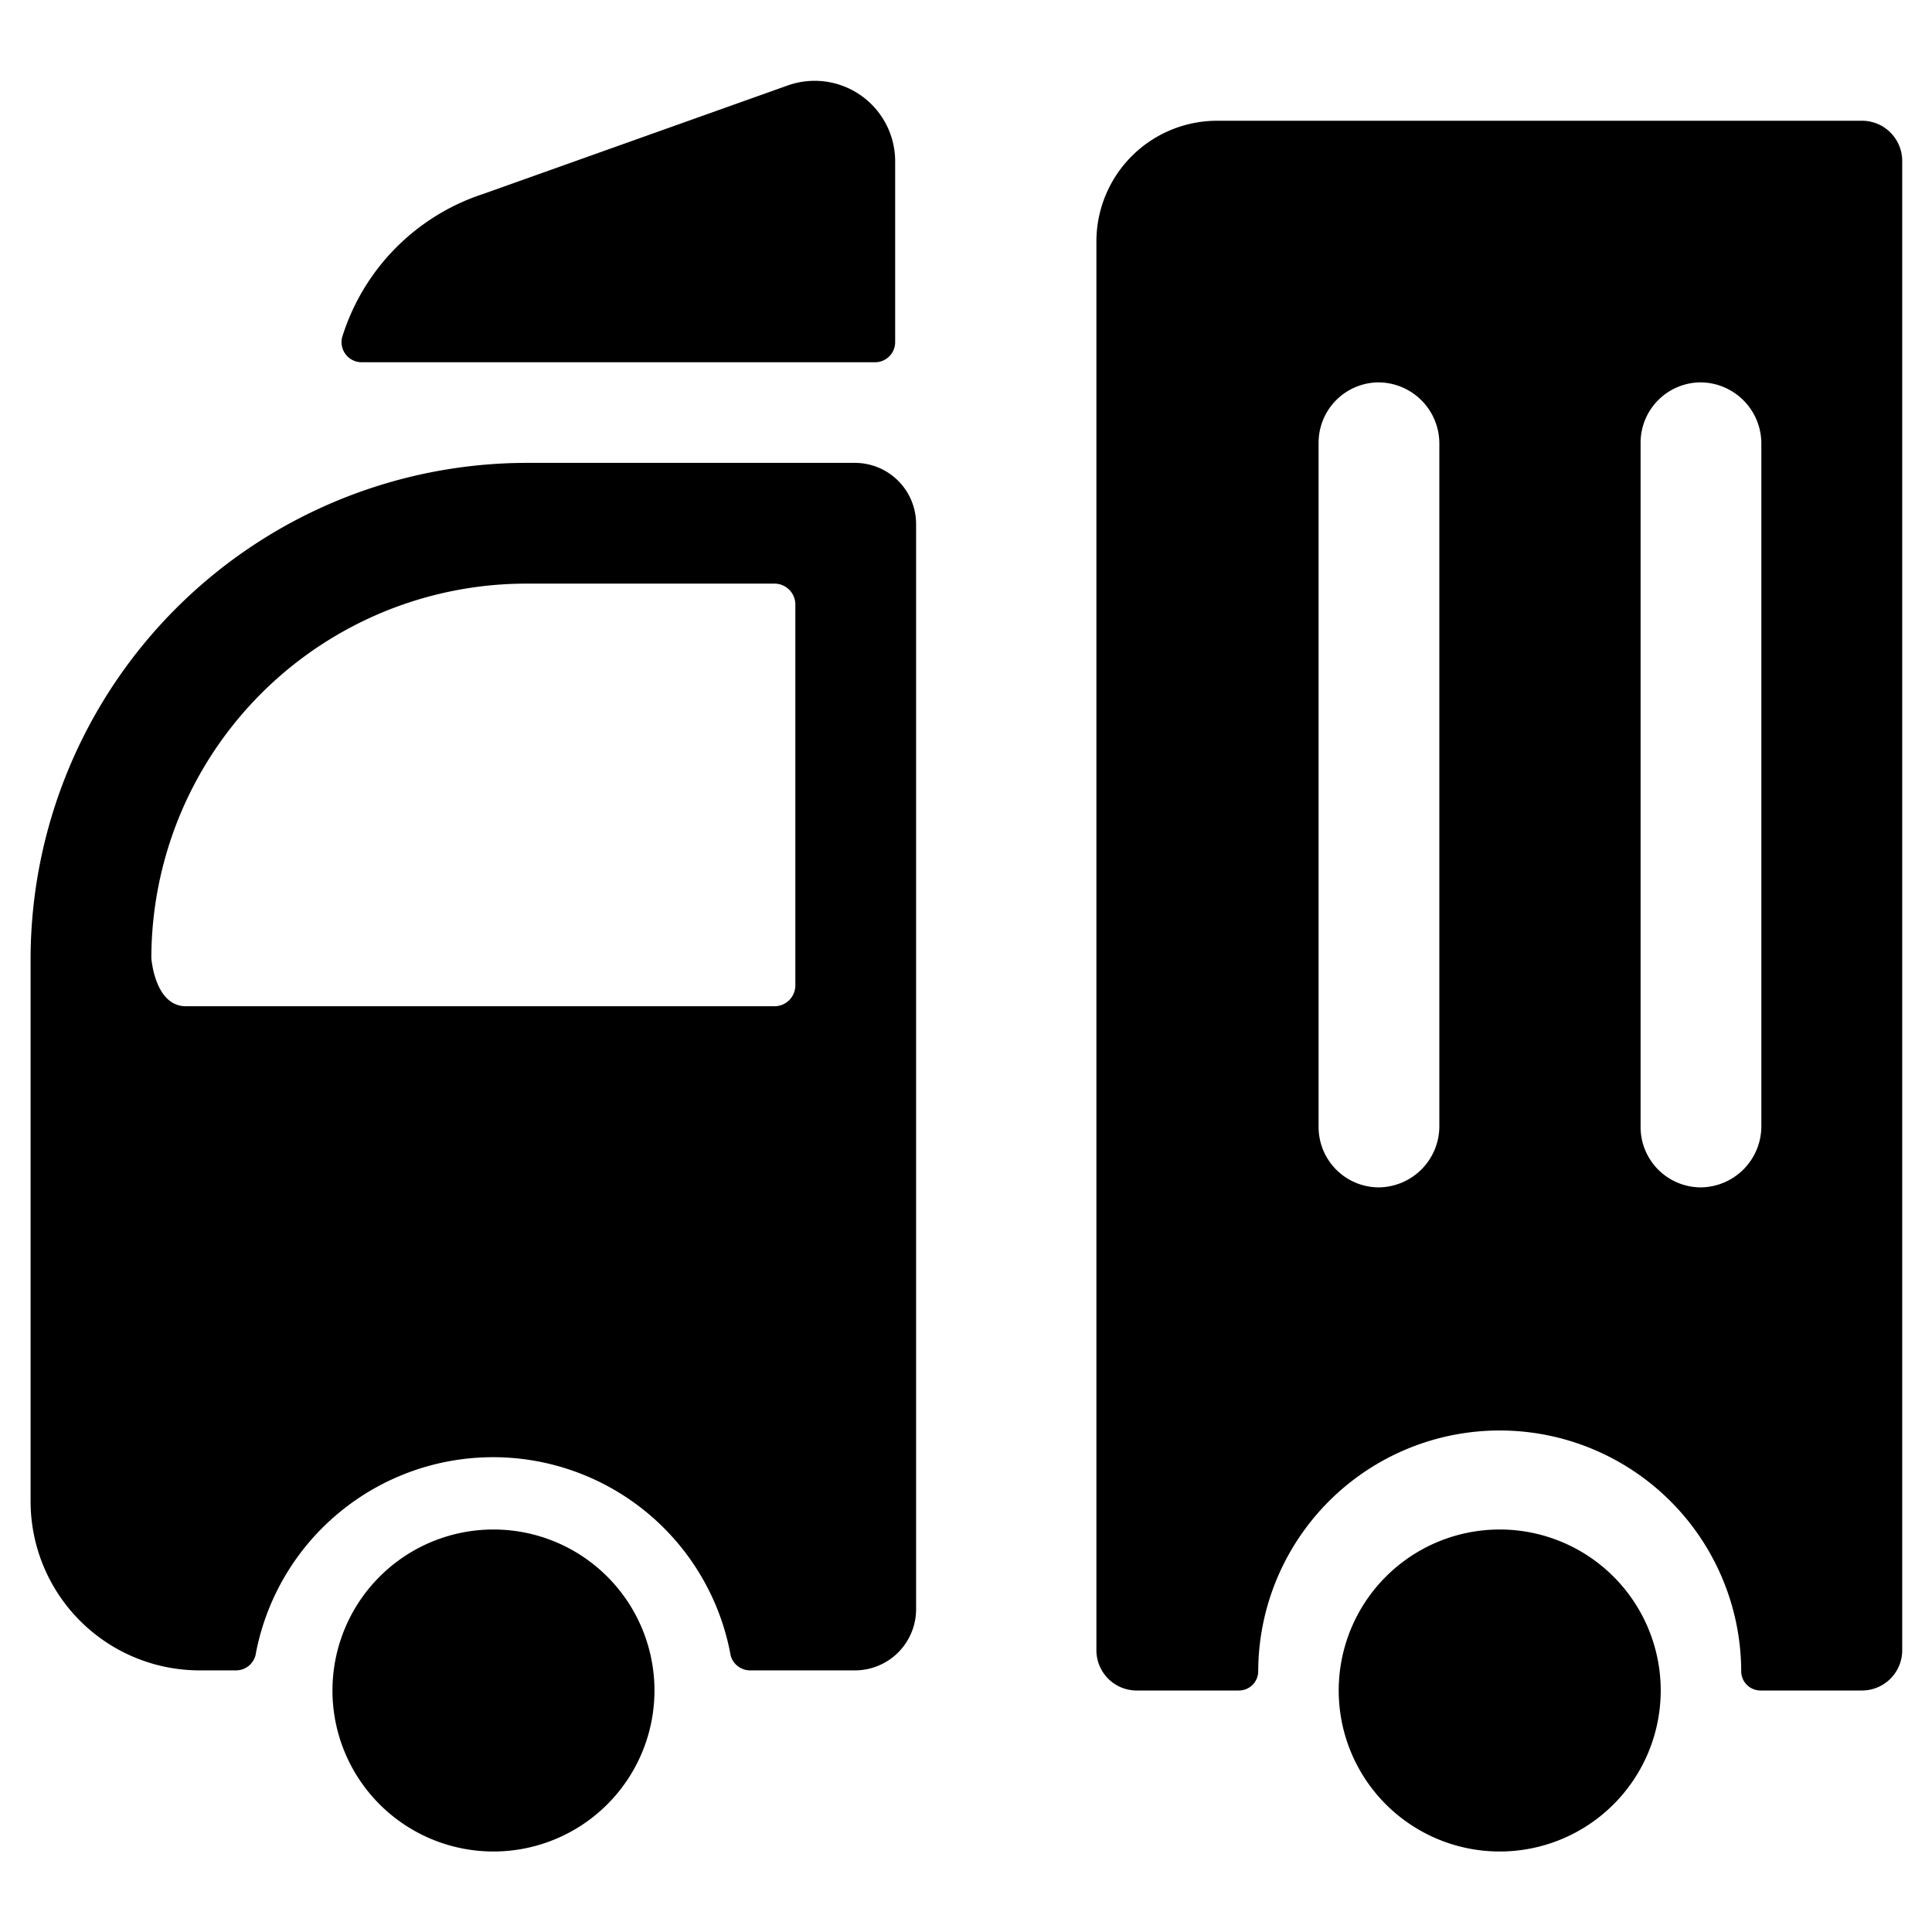
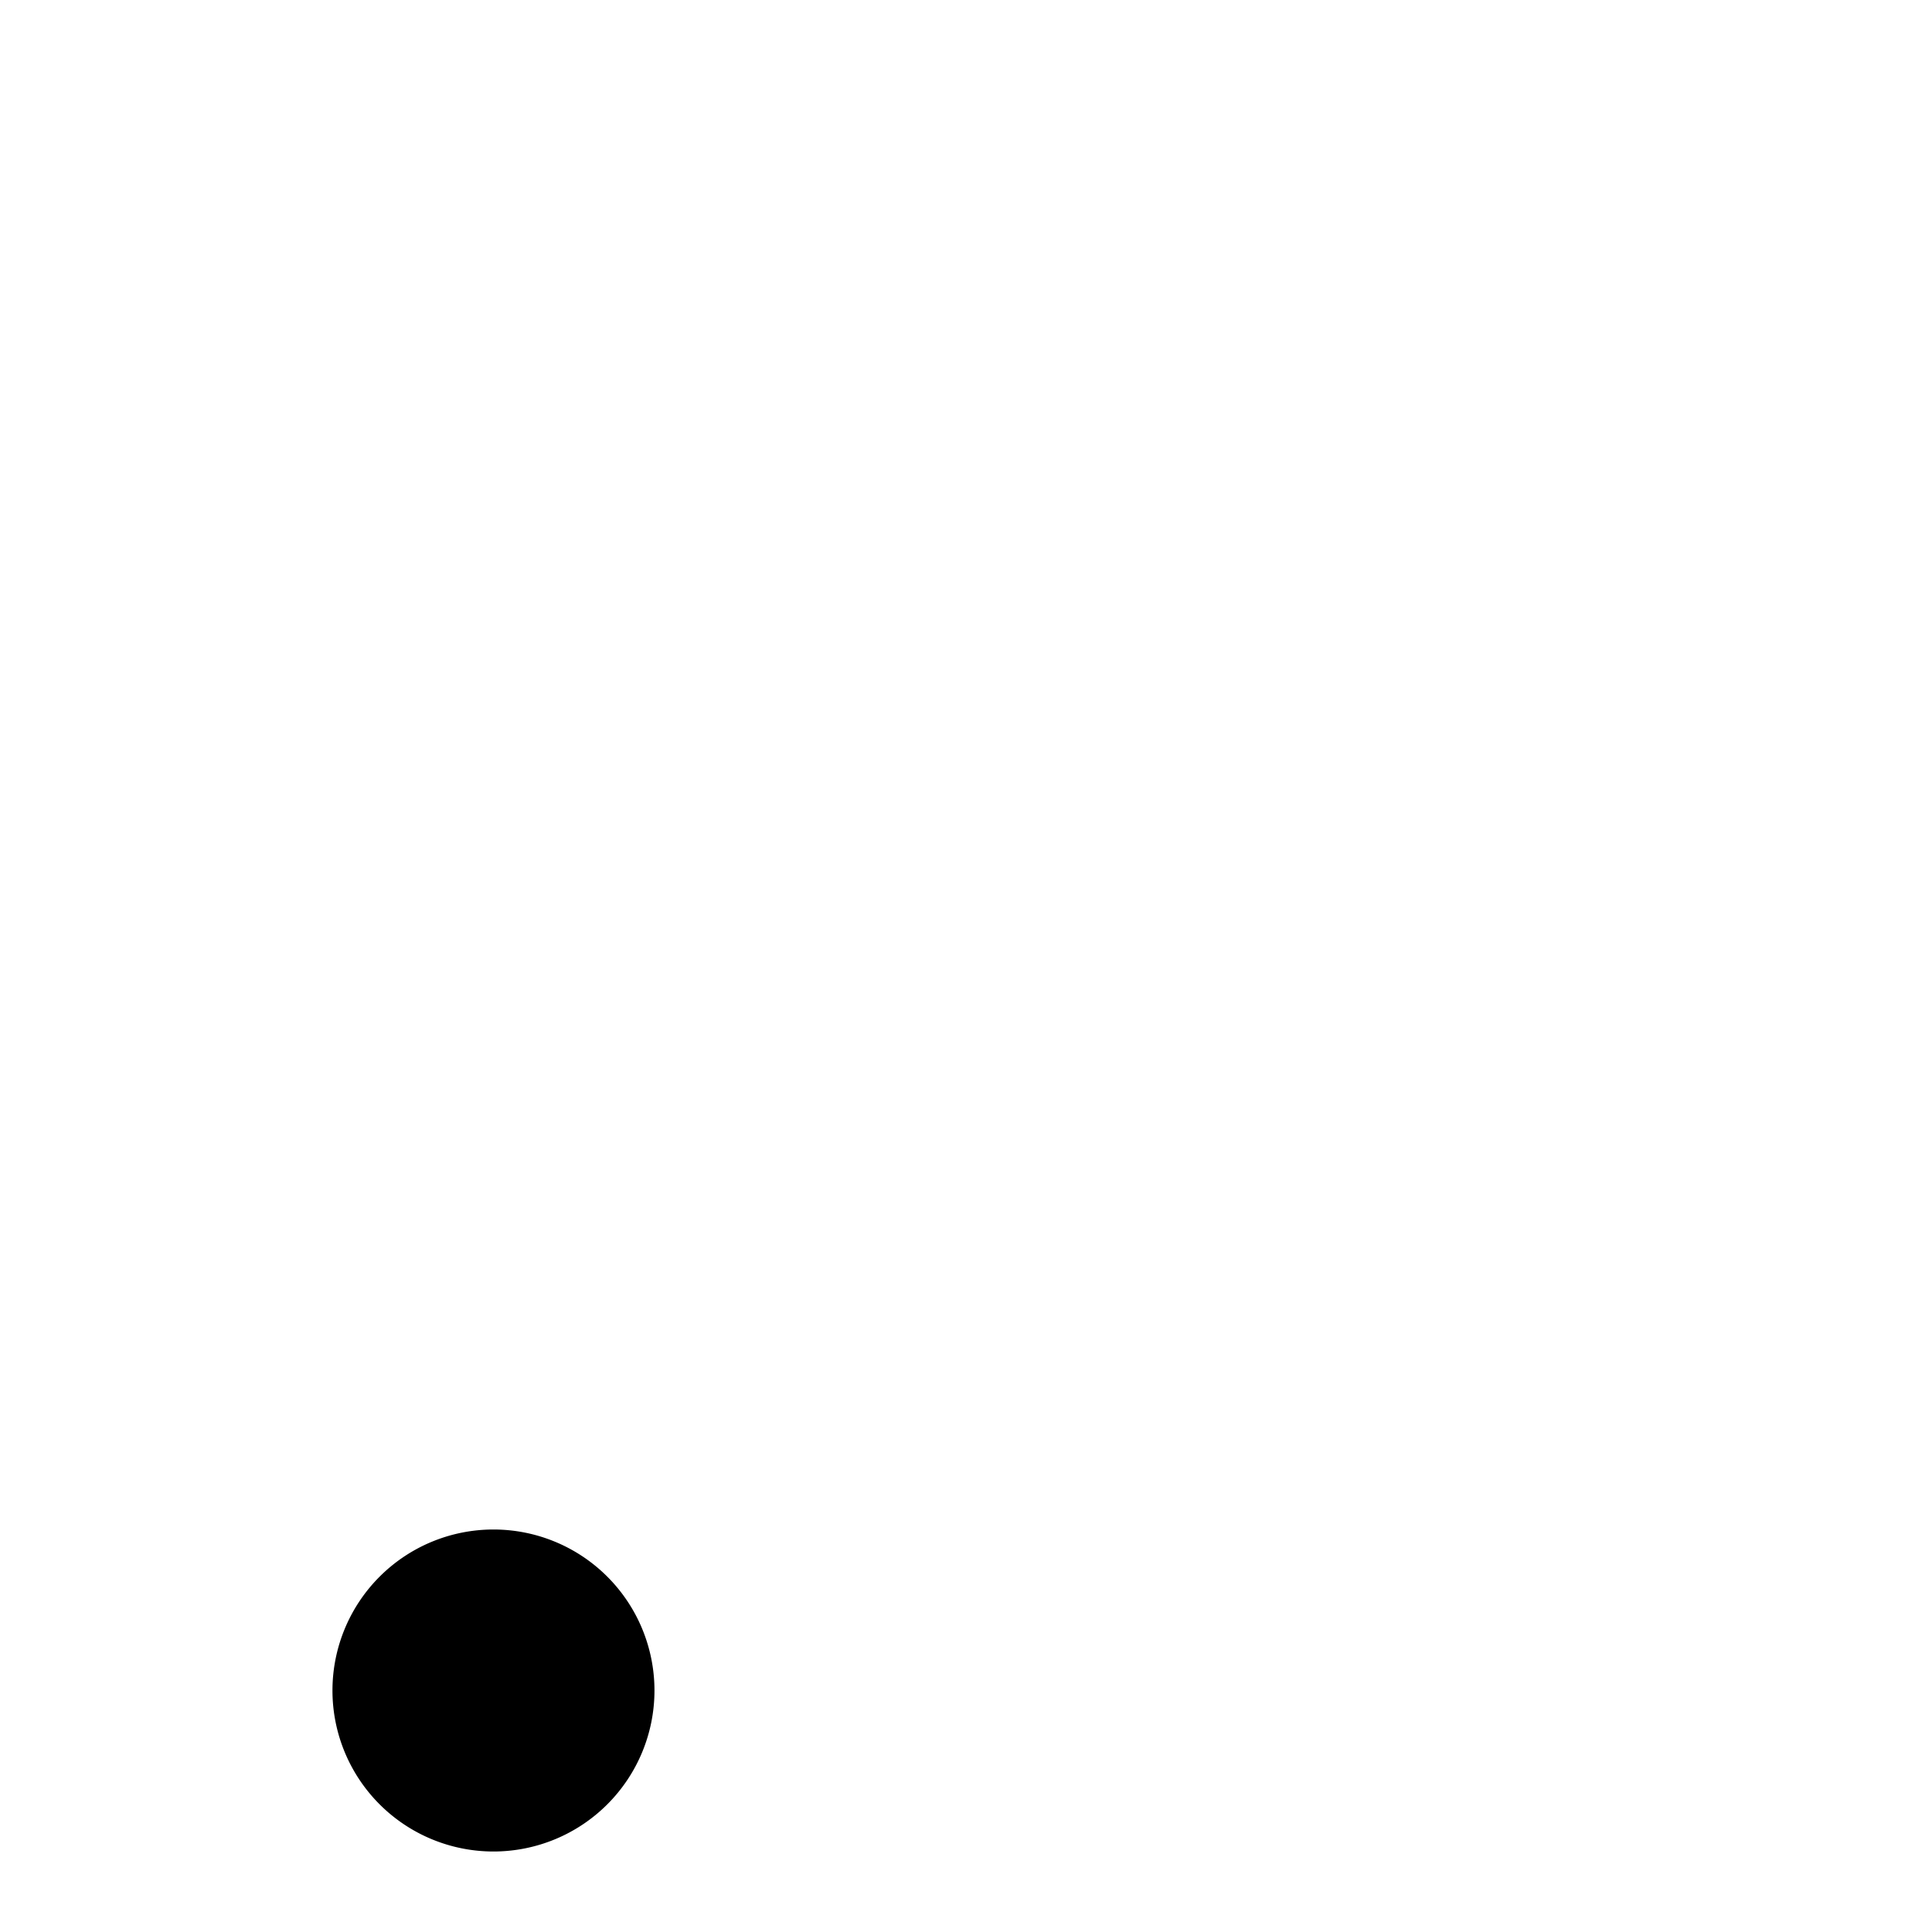
<svg xmlns="http://www.w3.org/2000/svg" viewBox="0 0 24 24">
  <g>
-     <path d="M10.62 5.75H6.55A6.17 6.17 0 0 0 0.38 11.9v6.75a2.1 2.1 0 0 0 2.1 2.1h0.45a0.25 0.25 0 0 0 0.25 -0.22 3 3 0 0 1 5.89 0 0.25 0.25 0 0 0 0.25 0.22h1.3a0.76 0.76 0 0 0 0.76 -0.75V6.5a0.76 0.76 0 0 0 -0.76 -0.75Zm-0.74 6.5a0.26 0.26 0 0 1 -0.26 0.25H2.31c-0.39 0 -0.43 -0.6 -0.43 -0.6a4.66 4.66 0 0 1 4.67 -4.65h3.07a0.26 0.26 0 0 1 0.26 0.25Z" fill="#000000" stroke-width="1" />
-     <path d="M16.63 21a2 2 0 1 0 4 0 2 2 0 1 0 -4 0" fill="#000000" stroke-width="1" />
    <path d="M4.13 21a2 2 0 1 0 4 0 2 2 0 1 0 -4 0" fill="#000000" stroke-width="1" />
-     <path d="M4.49 4.5h6.39a0.25 0.25 0 0 0 0.24 -0.25V2a1 1 0 0 0 -1.33 -0.94L6 2.41a2.72 2.72 0 0 0 -1.75 1.78 0.25 0.25 0 0 0 0.24 0.31Z" fill="#000000" stroke-width="1" />
-     <path d="M23.12 1.5h-8a1.5 1.5 0 0 0 -1.5 1.5v17.5a0.5 0.5 0 0 0 0.5 0.5h1.27a0.24 0.24 0 0 0 0.24 -0.23 3 3 0 0 1 6 0 0.24 0.24 0 0 0 0.24 0.23h1.26a0.5 0.5 0 0 0 0.5 -0.5V2a0.5 0.5 0 0 0 -0.51 -0.5ZM17.88 14a0.76 0.76 0 0 1 -0.76 0.75 0.75 0.75 0 0 1 -0.74 -0.75V5.5a0.75 0.75 0 0 1 0.74 -0.75 0.76 0.76 0 0 1 0.76 0.75Zm4 0a0.76 0.76 0 0 1 -0.76 0.75 0.75 0.75 0 0 1 -0.74 -0.75V5.5a0.75 0.75 0 0 1 0.74 -0.75 0.76 0.76 0 0 1 0.76 0.75Z" fill="#000000" stroke-width="1" />
  </g>
</svg>